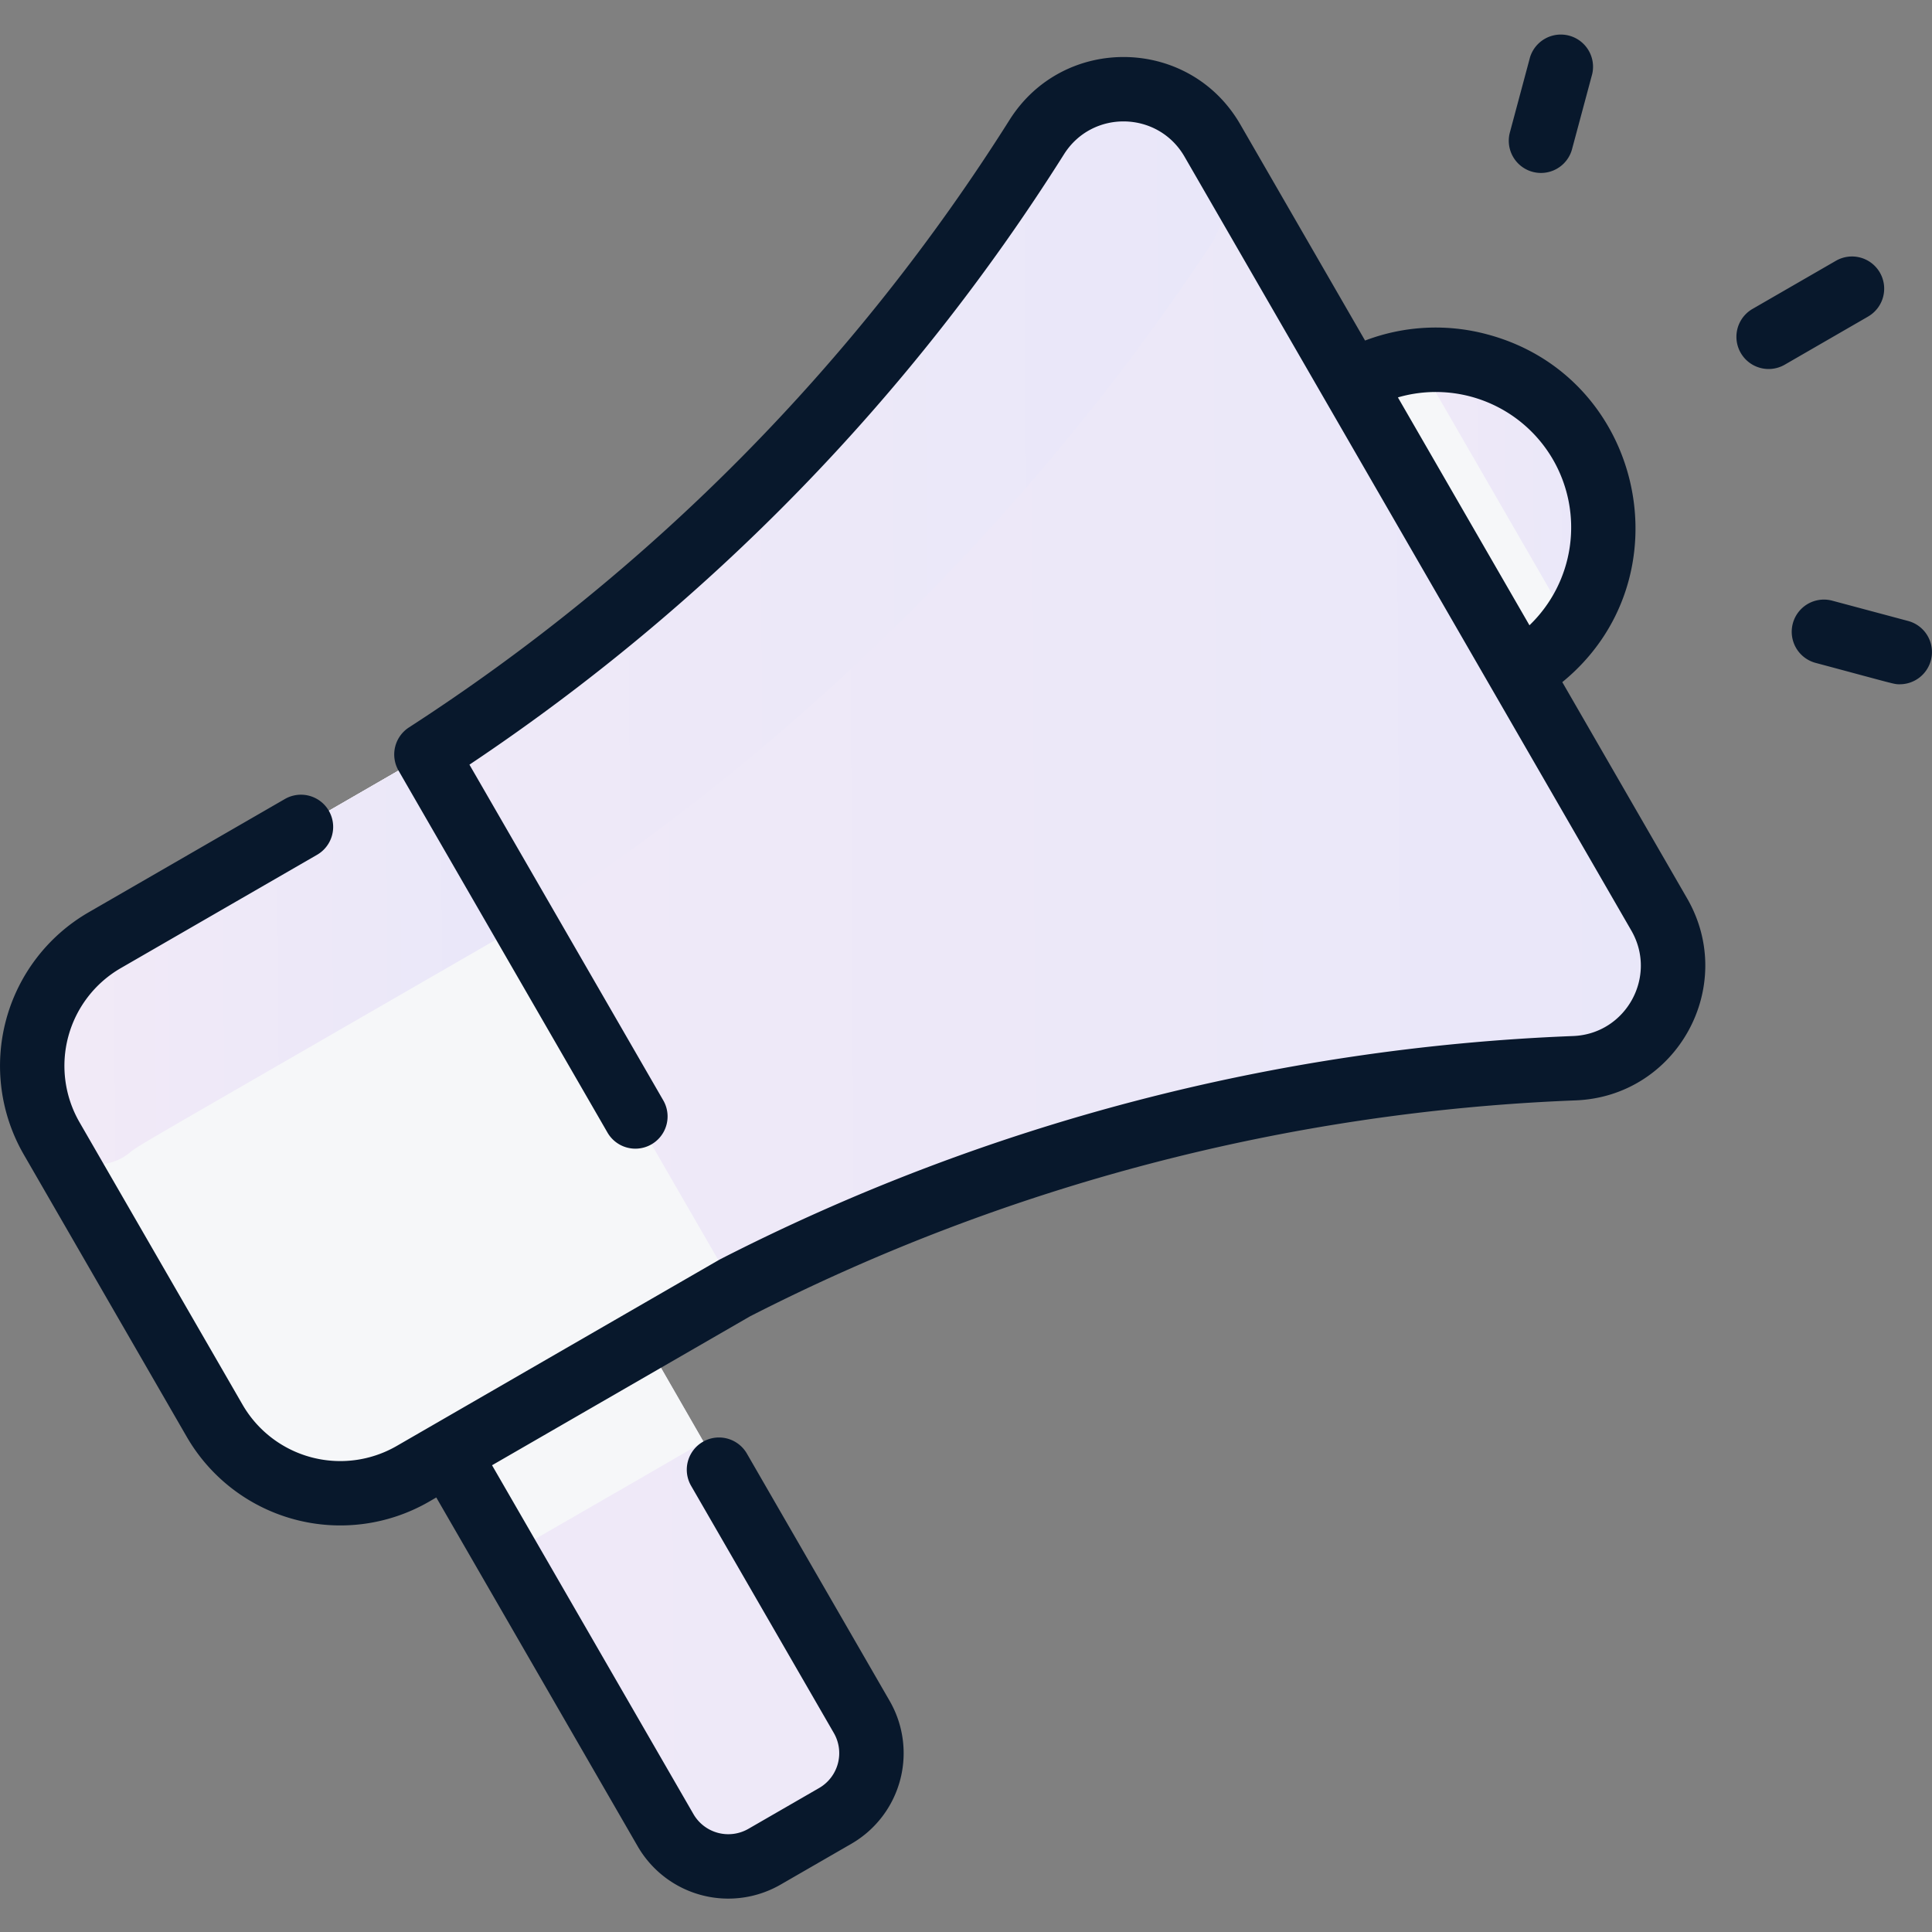
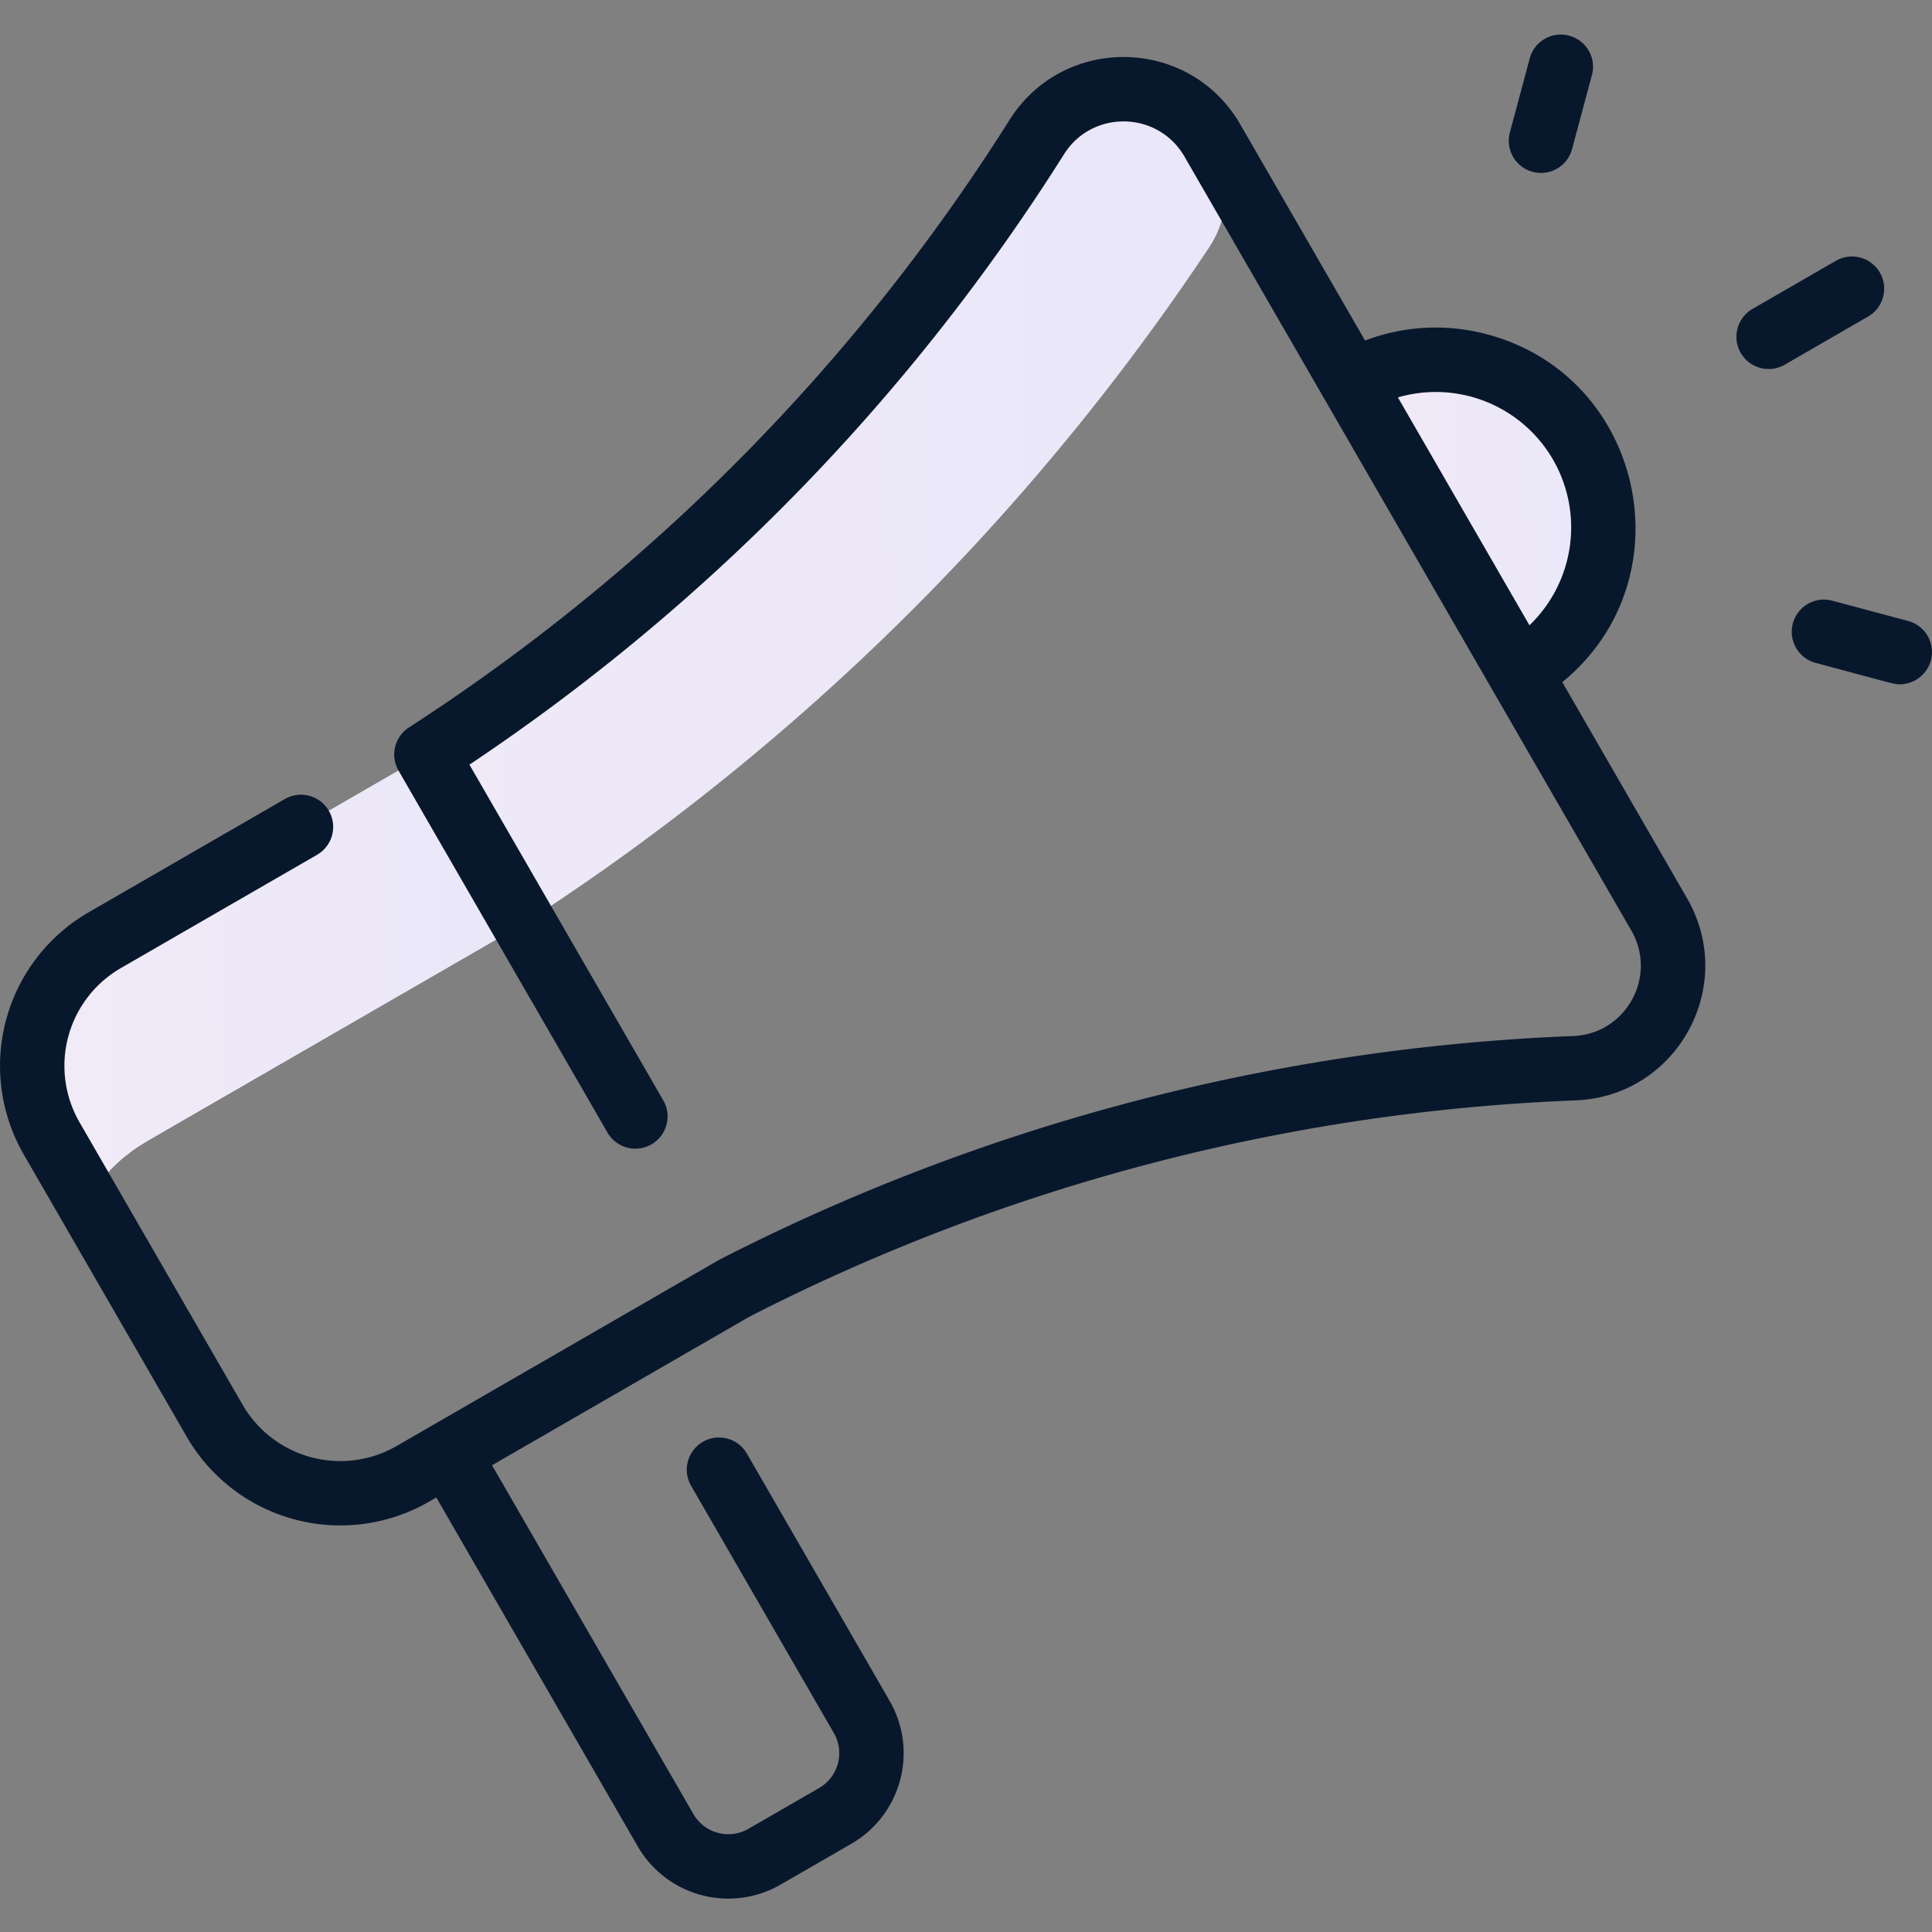
<svg xmlns="http://www.w3.org/2000/svg" width="56" height="56" fill="none">
  <rect width="100%" height="100%" fill="#808080" stroke="none" />
-   <path d="M48.093 26.504c1.119 1.938-.223 4.372-2.46 4.458a58.416 58.416 0 00-24.344 6.375l-2.596 1.498c0 .012-.035-.061 6.284 10.93a2.103 2.103 0 01-.769 2.87l-2.047 1.183a2.101 2.101 0 01-2.87-.77L12.987 42.13l-1.023.591a4.204 4.204 0 01-5.741-1.539l-4.728-8.188a4.204 4.204 0 011.54-5.74l9.325-5.385A58.423 58.423 0 0030.052 3.974c1.194-1.894 3.972-1.839 5.09.1l4.046 7.006a4.86 4.86 0 014.859 8.417l4.046 7.007z" fill="url(#paint0_linear_930_4004)" />
  <path d="M45.826 12.86a4.859 4.859 0 01-1.779 6.637l-4.86-8.417a4.86 4.86 0 016.64 1.78z" fill="url(#paint1_linear_930_4004)" />
  <path d="M35.143 4.073a2.944 2.944 0 01-.096 3.099 68.454 68.454 0 01-19.83 19.578L4.29 33.06a4.903 4.903 0 00-1.76 1.729l-1.036-1.794a4.204 4.204 0 011.54-5.741l9.325-5.384A58.424 58.424 0 0030.052 3.974c1.194-1.894 3.972-1.839 5.09.1z" fill="url(#paint2_linear_930_4004)" />
-   <path d="M12.36 21.869l8.93 15.468c-1.79 1.033-7.54 4.351-9.326 5.384a4.204 4.204 0 01-5.741-1.539l-4.728-8.188a4.204 4.204 0 011.54-5.74l9.325-5.385z" fill="#F6F7F9" />
  <path d="M15.188 26.768c-11.866 6.85-11.08 6.373-11.463 6.671a1.51 1.51 0 01-2.23-.445 4.204 4.204 0 011.539-5.741l9.325-5.384 2.829 4.899z" fill="url(#paint3_linear_930_4004)" />
-   <path d="M20.393 41.791c-3.32 1.923-.877.508-5.7 3.291l-1.706-2.953 5.707-3.293 1.7 2.955zm25.143-23.629a4.806 4.806 0 01-1.489 1.335l-4.86-8.417a4.82 4.82 0 011.901-.622l4.448 7.704z" fill="#F6F7F9" />
  <path d="M45.284 19.772c3.643-2.975 2.384-8.859-2.167-10.078a5.748 5.748 0 00-3.55.177l-3.616-6.264C34.48 1.058 30.83.99 29.262 3.476a57.473 57.473 0 01-17.41 17.61.934.934 0 00-.312 1.229c.038.07 6.029 10.444 6.068 10.513a.933.933 0 001.617-.934l-5.618-9.73A59.31 59.31 0 0030.841 4.471c.82-1.3 2.726-1.26 3.493.07l12.95 22.43c.769 1.33-.153 3-1.687 3.059a59.341 59.341 0 00-24.733 6.476c-.032.017-8.766 5.06-9.367 5.407a3.272 3.272 0 01-4.466-1.197l-4.727-8.188A3.273 3.273 0 013.5 28.062l5.69-3.285a.933.933 0 00-.933-1.617l-5.69 3.285a5.141 5.141 0 00-1.88 7.016l4.728 8.189a5.142 5.142 0 007.015 1.88l.216-.125 5.837 10.11a3.033 3.033 0 004.145 1.11l2.047-1.181a3.033 3.033 0 001.11-4.146l-4.136-7.165a.933.933 0 00-1.617.934l4.137 7.165a1.167 1.167 0 01-.427 1.595l-2.048 1.182a1.167 1.167 0 01-1.595-.428l-5.837-10.11 7.474-4.314a57.469 57.469 0 0123.934-6.262c2.941-.115 4.7-3.313 3.23-5.858l-3.616-6.265zm-.267-6.446a3.932 3.932 0 01-.685 4.798l-3.813-6.605a3.925 3.925 0 014.498 1.807zm9.13-4.15l-2.416 1.395a.933.933 0 11-.933-1.617l2.415-1.394a.933.933 0 11.933 1.616zM43.76 3.856l.589-2.197a.934.934 0 011.803.483l-.59 2.198a.933.933 0 01-1.802-.483zm12.207 15.286a.934.934 0 01-.901.692c-.169 0-.05.02-2.44-.62a.933.933 0 11.483-1.803l2.198.588a.933.933 0 01.66 1.143z" fill="#08182C" />
  <defs>
    <linearGradient id="paint0_linear_930_4004" x1=".932" y1="32.41" x2="48.514" y2="32.171" gradientUnits="userSpaceOnUse">
      <stop stop-color="#F2EAF7" />
      <stop offset="1" stop-color="#E9E7F9" />
    </linearGradient>
    <linearGradient id="paint1_linear_930_4004" x1="39.188" y1="15.679" x2="46.481" y2="15.647" gradientUnits="userSpaceOnUse">
      <stop stop-color="#F2EAF7" />
      <stop offset="1" stop-color="#E9E7F9" />
    </linearGradient>
    <linearGradient id="paint2_linear_930_4004" x1=".932" y1="21.229" x2="35.551" y2="21.027" gradientUnits="userSpaceOnUse">
      <stop stop-color="#F2EAF7" />
      <stop offset="1" stop-color="#E9E7F9" />
    </linearGradient>
    <linearGradient id="paint3_linear_930_4004" x1=".932" y1="28.749" x2="15.193" y2="28.657" gradientUnits="userSpaceOnUse">
      <stop stop-color="#F2EAF7" />
      <stop offset="1" stop-color="#E9E7F9" />
    </linearGradient>
  </defs>
</svg>